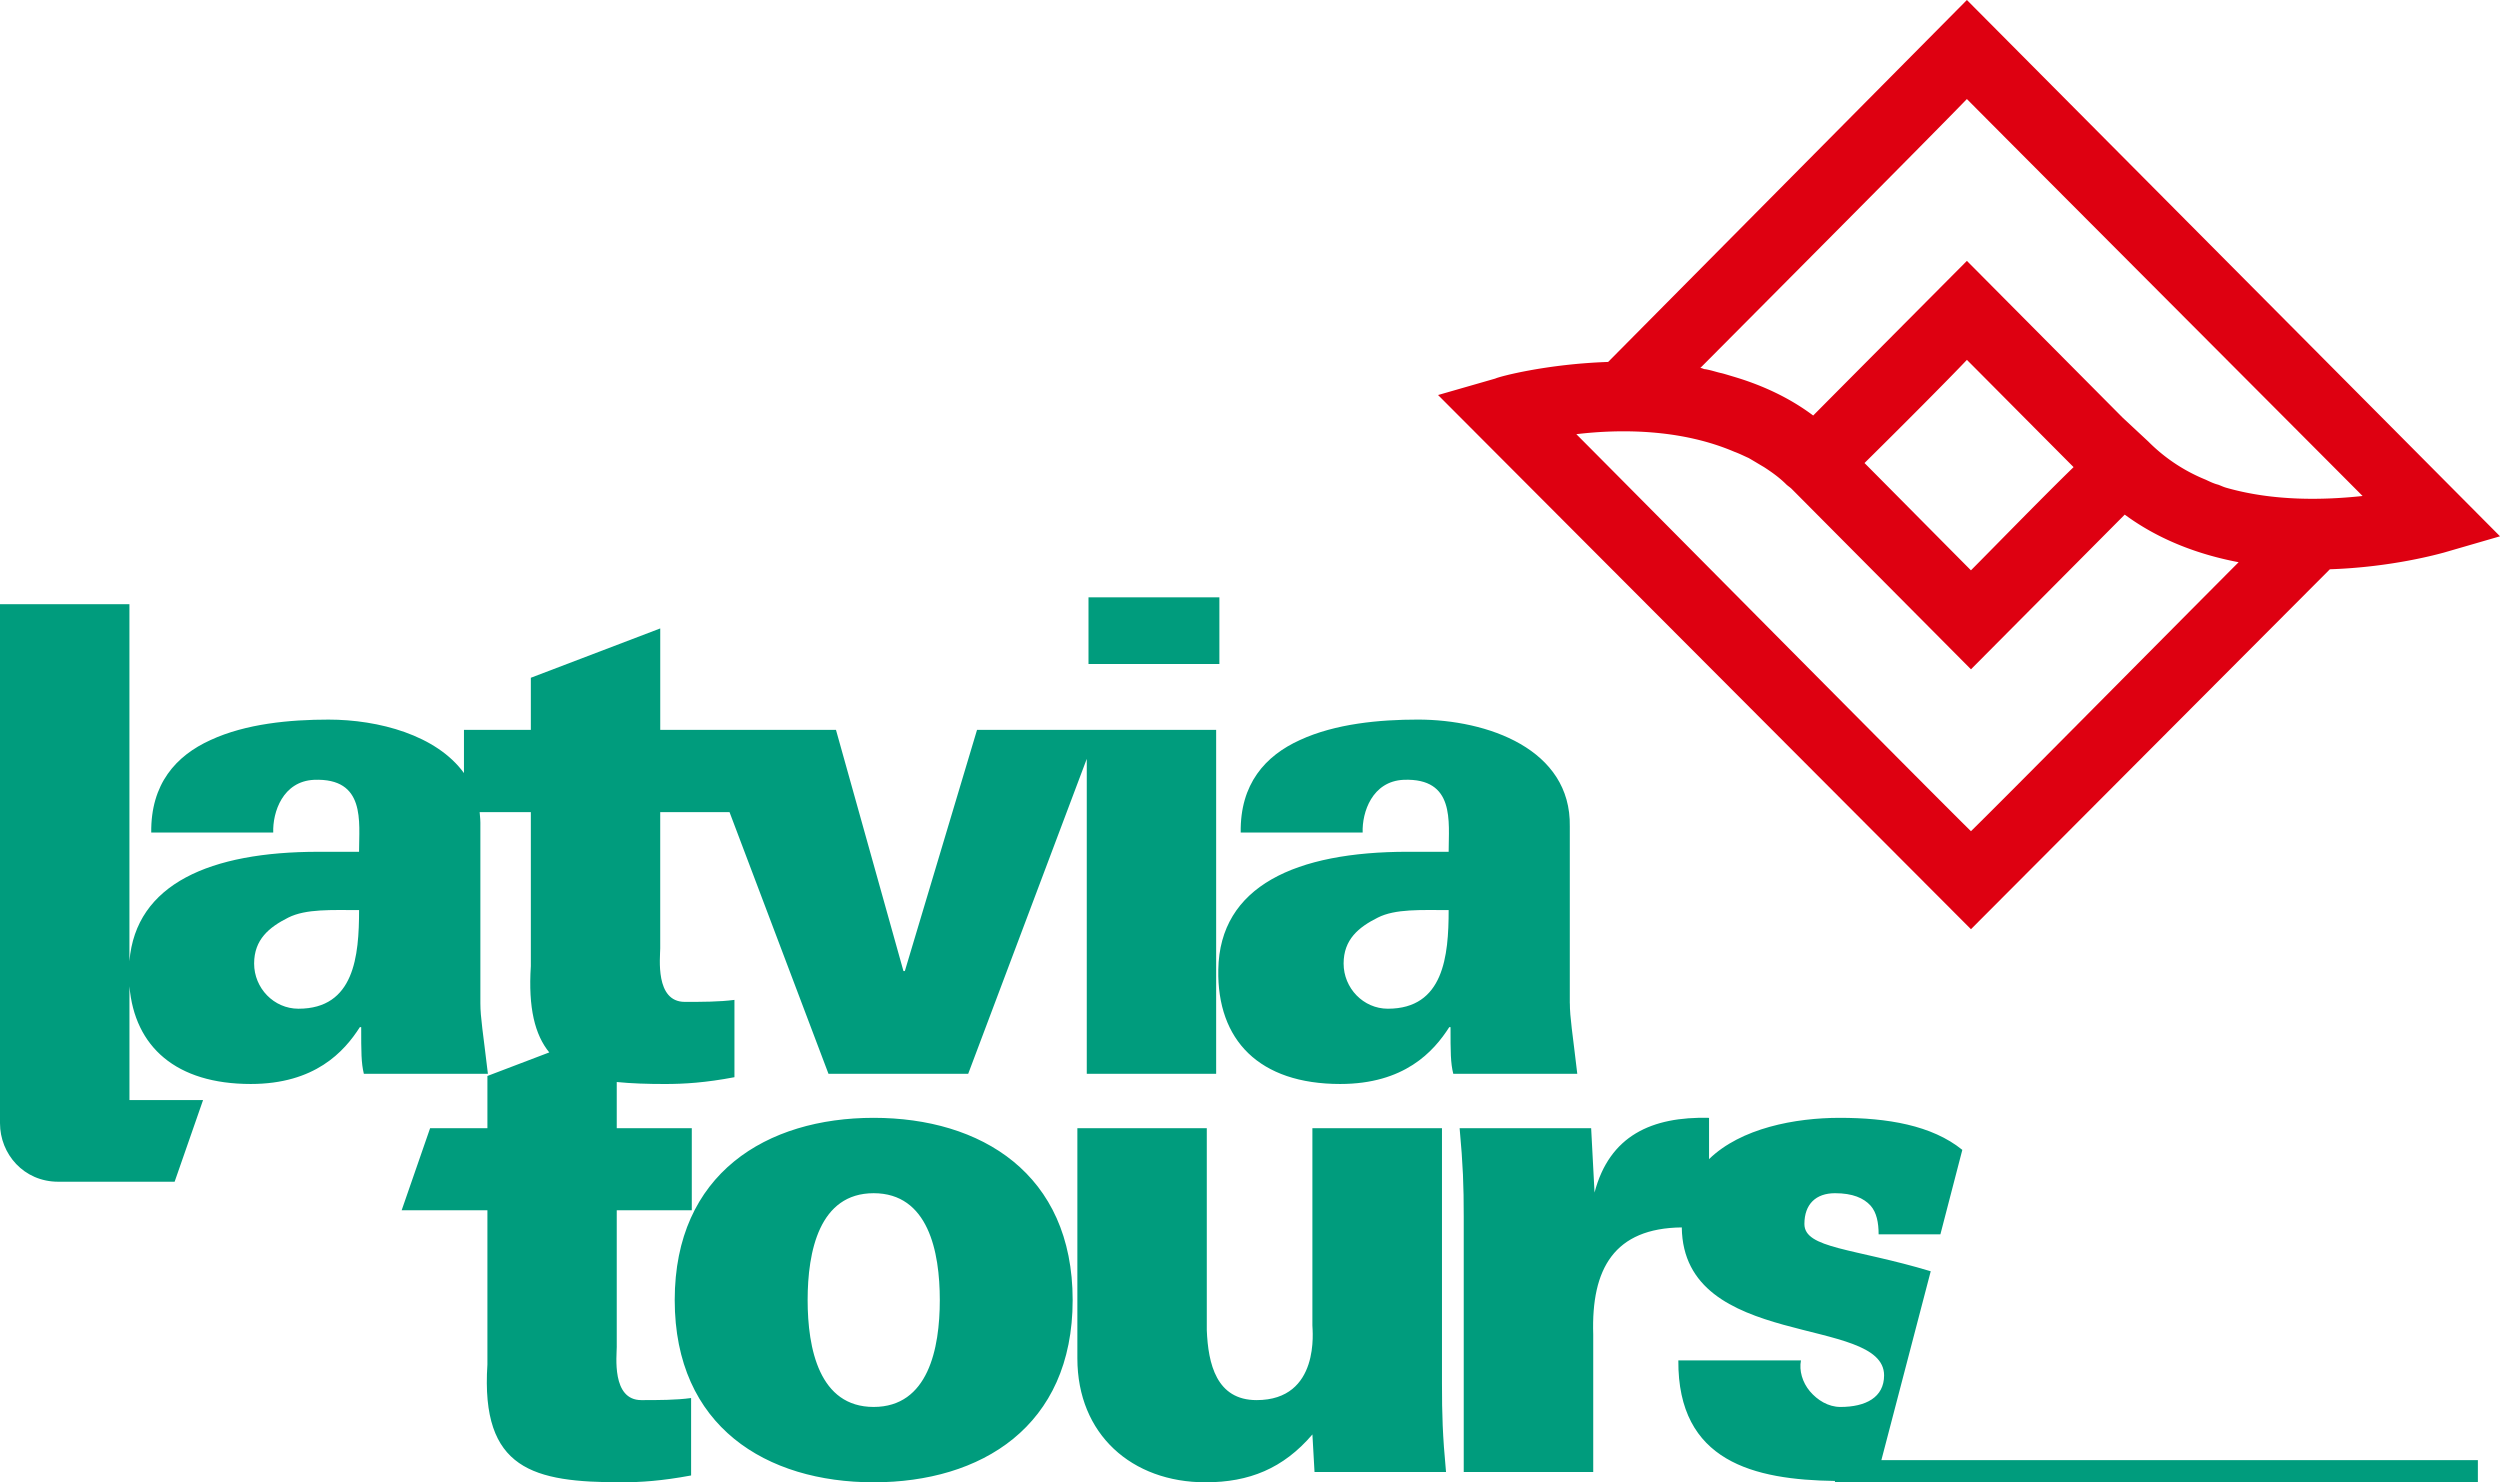
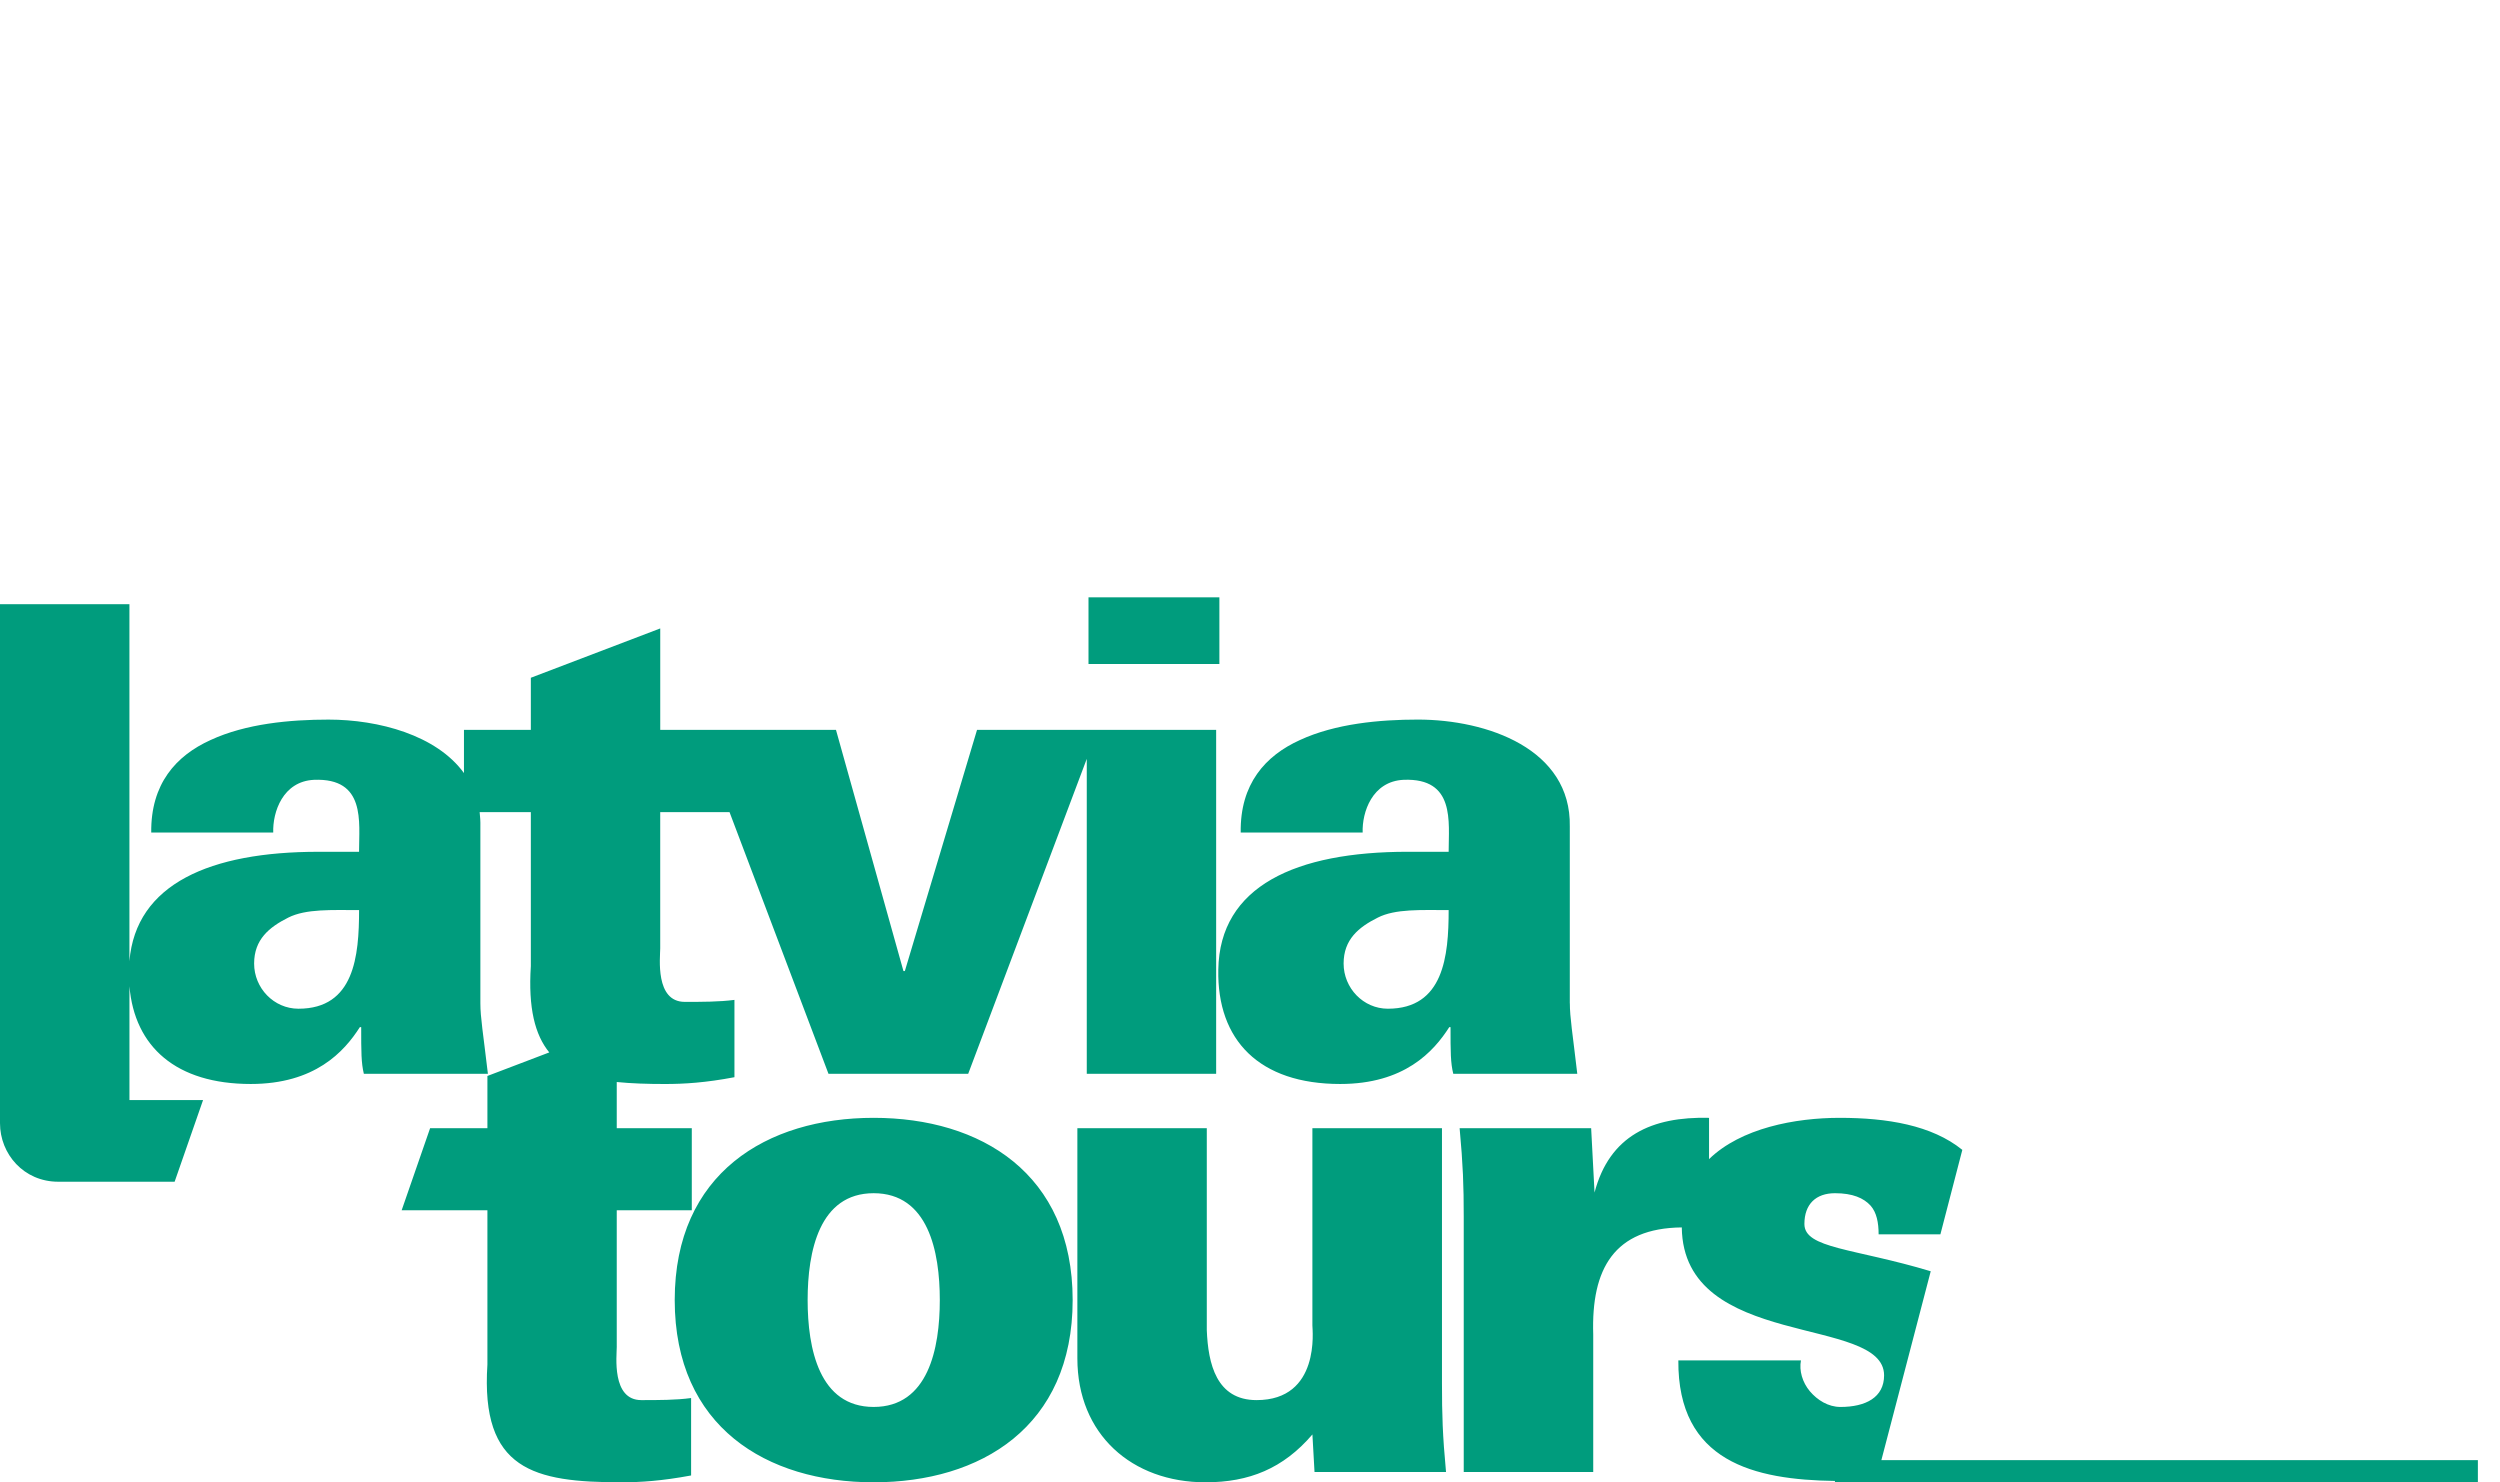
<svg xmlns="http://www.w3.org/2000/svg" width="113" height="67" viewBox="0 0 113 67">
  <g fill="none" fill-rule="evenodd">
    <path d="M85.038 65.998H112V67H82.939v-.061c-3.654-.052-7.11-.865-7.078-5.45h5.542c-.088.463.063.99.403 1.396.34.4.829.709 1.383.709 1.14 0 1.972-.431 1.972-1.428 0-2.742-9.078-1.125-9.144-6.687-3.05.032-4.097 1.859-4.003 4.834v6.22h-5.853v-11.55c0-1.389-.032-2.32-.186-3.99h5.945l.153 2.91c.677-2.576 2.588-3.44 5.176-3.377v1.866c1.44-1.401 3.887-1.866 5.906-1.866 2.136 0 4.163.33 5.542 1.448l-.991 3.818h-2.792c0-.526-.09-.993-.366-1.3-.31-.34-.807-.559-1.605-.559-.864 0-1.384.494-1.384 1.392 0 1.112 2.234 1.09 5.71 2.136l-2.231 8.537zM49.2 30.013V27h5.916v3.013H49.2zM27.878 60.865c0 .406-.244 2.42 1.11 2.42.77 0 1.572 0 2.25-.094v3.5c-1.323.246-2.279.309-3.14.309-3.974 0-6.377-.556-6.067-5.326v-6.97h-3.876l1.286-3.71h2.59v-2.36l2.796-1.065c-.65-.795-.955-2.012-.833-3.9v-6.961H21.68c.023.205.039.418.033.648v7.992c0 .648.122 1.328.34 3.188h-5.607c-.12-.495-.12-.993-.12-2.11h-.06c-.712 1.117-2.037 2.57-4.932 2.57-3.369 0-5.25-1.675-5.483-4.416v5.144h3.327l-1.285 3.69h-5.27.01C1.073 53.415 0 52.16 0 50.769v-23.46h5.85v16.138c.288-3.498 3.658-4.946 8.534-4.946h1.845c0-1.36.31-3.342-2.032-3.253-1.417.065-1.877 1.461-1.847 2.383H6.836c-.026-2.194 1.111-3.469 2.681-4.181 1.6-.742 3.6-.924 5.33-.924 2.273 0 4.883.703 6.124 2.417v-1.953h3.023v-2.355l5.849-2.23v4.585h7.943l3.05 10.902h.063l3.263-10.902H54.97v15.547h-5.848V34.3l-5.36 14.237h-6.314l-4.473-11.828h-3.133v6.16c0 .4-.245 2.416 1.112 2.416.769 0 1.563 0 2.243-.09v3.495c-1.318.25-2.278.307-3.14.307-.79 0-1.518-.023-2.18-.09v2.088h3.392v3.71h-3.392v6.161zM13.49 45.594c2.528 0 2.74-2.386 2.74-4.458-1.23 0-2.402-.064-3.202.34-.862.433-1.542.989-1.542 2.076 0 1.113.893 2.042 2.004 2.042zm25.999 4.932c4.84 0 8.995 2.513 8.995 8.236 0 5.734-4.156 8.238-8.995 8.238-4.833 0-8.992-2.504-8.992-8.238 0-5.723 4.159-8.236 8.992-8.236zm0 13.068c2.466 0 2.99-2.635 2.99-4.832s-.524-4.829-2.99-4.829c-2.46 0-2.984 2.632-2.984 4.829 0 2.197.524 4.832 2.984 4.832zm25.688-12.6v11.544c0 1.395.027 2.328.183 3.995h-5.944l-.095-1.696C58 66.38 56.458 67 54.49 67c-3.327 0-5.793-2.163-5.793-5.604V50.994h5.85v9.131c.061 1.521.434 3.16 2.25 3.16 2.895 0 2.523-3.186 2.523-3.375v-8.916h5.856zm5.78-5.646c0 .648.12 1.328.336 3.188h-5.605c-.124-.495-.124-.993-.124-2.11h-.057c-.712 1.117-2.036 2.57-4.93 2.57-3.661 0-5.57-1.979-5.51-5.167.06-3.783 3.51-5.329 8.56-5.329h1.852c0-1.36.304-3.342-2.034-3.253-1.42.065-1.884 1.461-1.853 2.383H56.08c-.033-2.194 1.108-3.469 2.678-4.181 1.605-.742 3.606-.924 5.329-.924 3.142 0 6.932 1.33 6.868 4.831v7.992zm-8.226.246c2.526 0 2.748-2.386 2.748-4.458-1.24 0-2.41-.064-3.203.34-.867.433-1.545.989-1.545 2.076 0 1.113.893 2.042 2 2.042z" fill="#009C7D" />
-     <path d="M113 24.24L88.904 0 72.688 16.36c-2.783.094-4.915.659-5.097.75L65 17.855 89.087 42l16.223-16.269c2.82-.092 4.953-.703 5.146-.752l2.544-.738zM88.904 4.477c1.805 1.822 14.64 14.682 17.885 17.942-1.766.19-4.03.238-6.16-.372-.143-.04-.233-.09-.37-.14-.187-.045-.379-.138-.562-.225a7.774 7.774 0 0 1-2.592-1.723l-1.16-1.08-7.041-7.087s-5.47 5.5-6.948 6.99c-1.113-.836-2.37-1.395-3.616-1.762-.184-.054-.324-.1-.51-.149-.23-.046-.46-.134-.743-.182-.093 0-.137-.056-.233-.056C79.91 13.56 87.33 6.107 88.904 4.476zm4.822 16.637c-1.394 1.353-3.57 3.592-4.639 4.665-1.068-1.073-3.427-3.458-4.811-4.85 1.66-1.639 3.743-3.728 4.628-4.663 1.117 1.12 3.428 3.45 4.822 4.848zM89.087 37.57C87.28 35.8 74.497 22.882 71.25 19.625c1.992-.238 4.725-.238 7.14.794.232.084.42.182.65.284.227.13.456.272.693.41.366.237.686.47.972.748.088.095.182.145.275.234l8.108 8.158 6.95-6.992c1.58 1.164 3.382 1.816 5.148 2.151-3.062 3.067-10.476 10.57-12.098 12.158z" fill="#DE0011" />
  </g>
</svg>